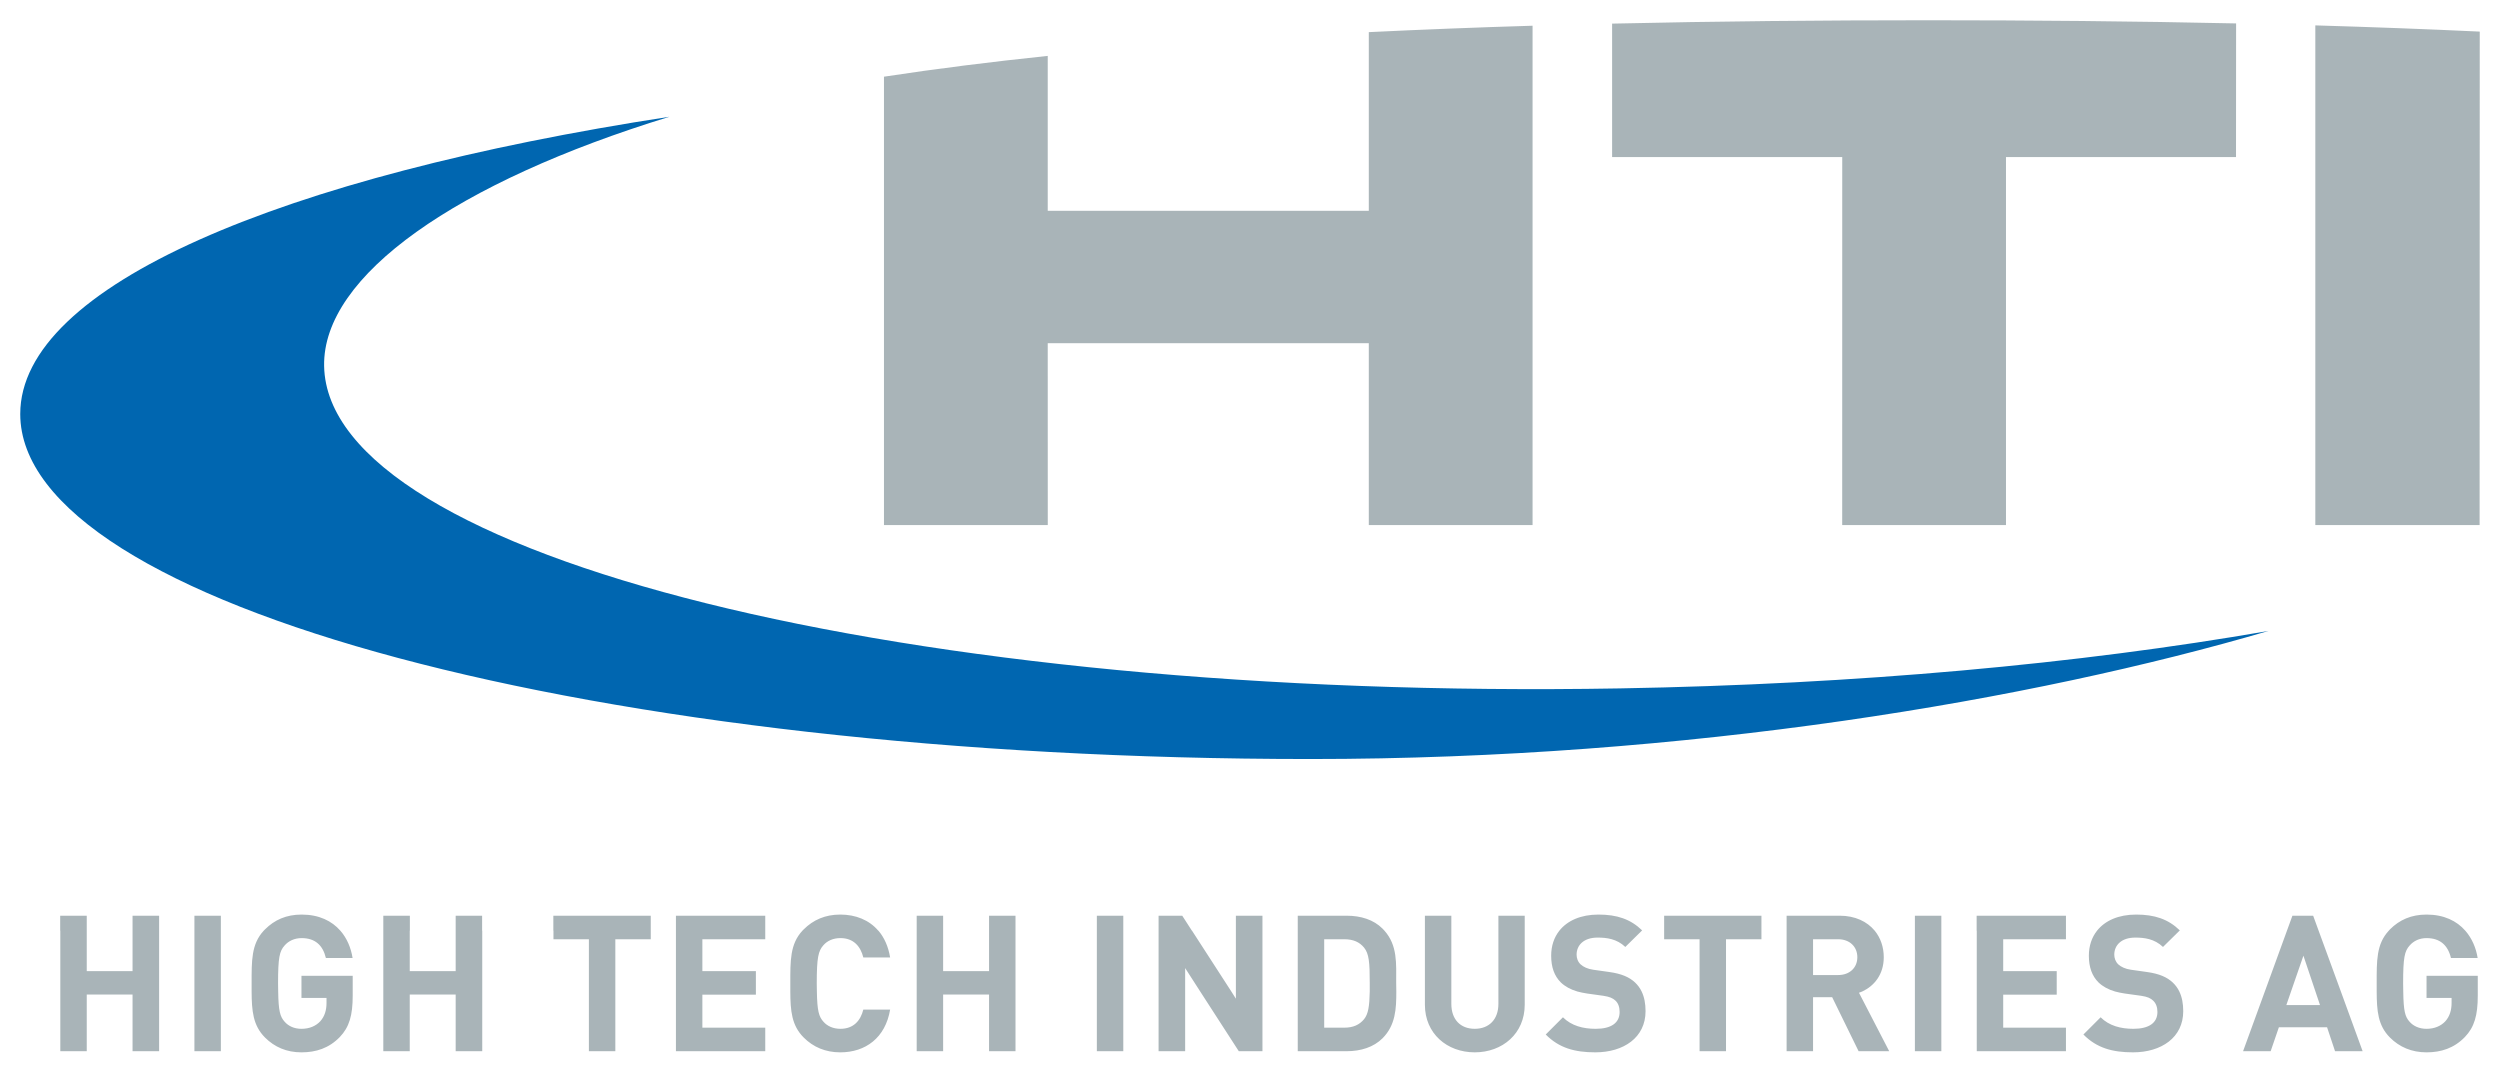
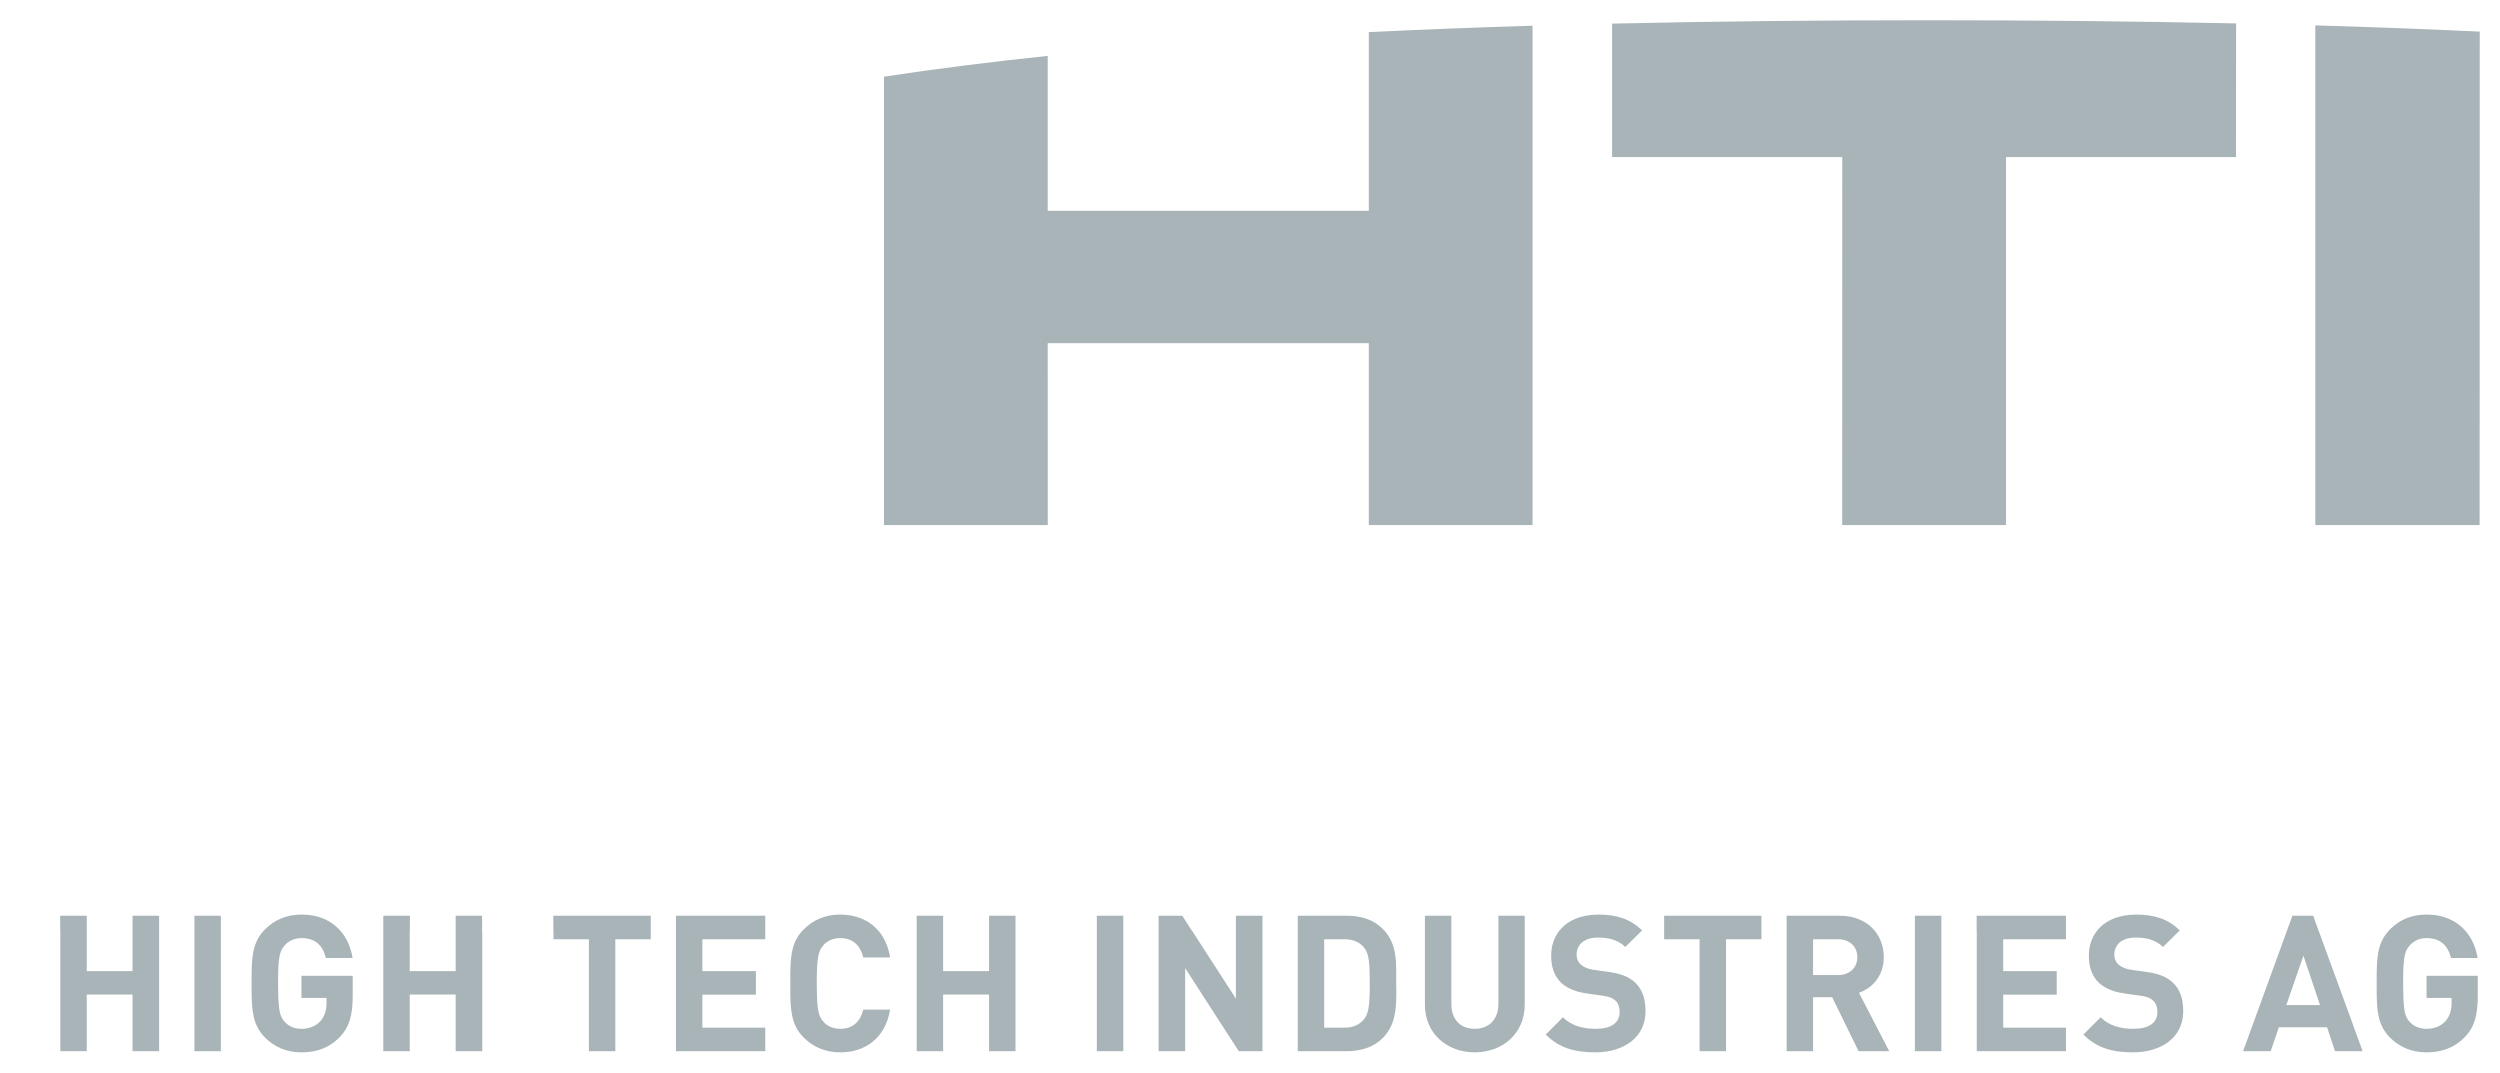
<svg xmlns="http://www.w3.org/2000/svg" version="1.1" width="617.515" height="264.937" id="svg3158">
  <defs id="defs3160" />
  <g transform="translate(-41.243,-399.894)" id="layer1">
-     <path d="m 206.598,428.733 c -52.501,16.118 -85.69,39.201 -85.295,61.556 0.819,47.055 144.131,82.717 320.096,79.644 58.511,-1.024 113.194,-6.018 160.186,-14.197 -58.278,17.093 -143.361,31.643 -236.68,31.643 -175.993,0 -318.662,-38.155 -318.662,-85.224 0,-31.629 64.557,-58.716 160.355,-73.422" id="path3021" style="fill:#0066b0;fill-opacity:1;fill-rule:nonzero;stroke:none" />
    <path d="m 115.736,625.799 c -3.765,0 -6.679,1.304 -9.031,3.656 -0.099,0.099 -0.221,0.206 -0.312,0.312 -3.087,3.327 -3,7.447 -3,13.063 l 0,1.969 c 0.028,4.768 0.325,8.387 3.312,11.375 2.352,2.352 5.334,3.656 9,3.656 3.574,0 6.785,-1.012 9.469,-3.781 2.352,-2.451 3.188,-5.373 3.188,-10.219 l 0,-1.031 0,-3.875 -12.656,0 0,3.875 0,1.594 6.188,0 0,1.25 c 0,1.745 -0.444,3.278 -1.531,4.5 -1.081,1.173 -2.679,1.875 -4.656,1.875 -1.787,0 -3.217,-0.669 -4.156,-1.75 -1.13,-1.25 -1.523,-2.652 -1.594,-7.469 -0.006,-0.615 -0.031,-1.255 -0.031,-1.969 0,-6.442 0.354,-8.001 1.625,-9.406 0.939,-1.081 2.401,-1.812 4.188,-1.812 3.341,0 5.244,1.756 6,4.906 l 6.594,0 c -0.396,-2.493 -1.378,-4.871 -3.031,-6.75 -2.091,-2.387 -5.233,-3.969 -9.562,-3.969 z m 133.031,0 c -3.666,0 -6.648,1.304 -9,3.656 -0.099,0.099 -0.22,0.206 -0.312,0.312 -3.087,3.327 -3,7.447 -3,13.063 0,0.671 -0.006,1.333 0,1.969 0.023,4.768 0.318,8.387 3.312,11.375 2.345,2.352 5.365,3.656 9.031,3.656 6.209,0 11.14,-3.563 12.312,-10.563 l -6.625,0 c -0.664,2.677 -2.365,4.75 -5.656,4.75 -1.787,0 -3.248,-0.669 -4.188,-1.75 -1.13,-1.25 -1.547,-2.652 -1.625,-7.469 -0.006,-0.615 -0.031,-1.255 -0.031,-1.969 0,-6.442 0.385,-8.056 1.656,-9.469 0.939,-1.081 2.401,-1.75 4.188,-1.75 3.291,0 4.992,2.09 5.656,4.781 l 6.625,0 c -0.452,-2.726 -1.465,-4.944 -2.906,-6.625 l -0.031,0 c -2.267,-2.642 -5.578,-3.969 -9.406,-3.969 z m 187.281,0 c -4.323,0 -7.647,1.49 -9.625,3.969 -1.328,1.667 -2.031,3.786 -2.031,6.188 0,2.825 0.772,4.99 2.375,6.594 1.045,1.01 2.413,1.756 4.094,2.25 0.742,0.204 1.537,0.366 2.406,0.5 l 4.031,0.562 c 1.547,0.24 2.312,0.573 2.969,1.188 0.706,0.657 1.031,1.633 1.031,2.812 0,2.677 -2.05,4.156 -5.906,4.156 -3.108,0 -5.975,-0.732 -8.094,-2.844 l -4.25,4.25 c 3.299,3.341 7.179,4.406 12.25,4.406 7.007,0 12.406,-3.665 12.406,-10.156 0,-1.858 -0.298,-3.484 -0.969,-4.875 -0.403,-0.848 -0.954,-1.583 -1.625,-2.219 -1.406,-1.321 -3.324,-2.17 -6.375,-2.594 l -3.969,-0.562 c -1.363,-0.19 -2.437,-0.705 -3.094,-1.312 -0.706,-0.657 -1,-1.559 -1,-2.406 0,-2.303 1.712,-4.219 5.188,-4.219 2.211,0 4.732,0.292 6.844,2.312 l 4.094,-4.031 0.062,-0.062 c -2.868,-2.776 -6.2,-3.906 -10.812,-3.906 z m 132.812,0 c -4.33,0 -7.647,1.49 -9.625,3.969 -1.328,1.667 -2.031,3.786 -2.031,6.188 0,2.825 0.772,4.99 2.375,6.594 1.052,1.01 2.406,1.756 4.094,2.25 0.742,0.204 1.53,0.366 2.406,0.5 l 4.062,0.562 c 1.547,0.24 2.281,0.573 2.938,1.188 0.706,0.657 1.062,1.633 1.062,2.812 0,2.677 -2.081,4.156 -5.938,4.156 -3.108,0 -5.975,-0.732 -8.094,-2.844 l -4.25,4.25 c 3.291,3.341 7.179,4.406 12.25,4.406 7.007,0 12.406,-3.665 12.406,-10.156 0,-1.858 -0.298,-3.484 -0.969,-4.875 -0.402,-0.848 -0.954,-1.583 -1.625,-2.219 -1.413,-1.321 -3.317,-2.17 -6.375,-2.594 l -3.969,-0.562 c -1.363,-0.19 -2.43,-0.705 -3.094,-1.312 -0.699,-0.657 -1,-1.559 -1,-2.406 0,-2.303 1.712,-4.219 5.188,-4.219 2.211,0 4.732,0.292 6.844,2.312 l 4.094,-4.031 0.062,-0.062 c -2.868,-2.776 -6.2,-3.906 -10.812,-3.906 z m 71.75,0 c -3.765,0 -6.679,1.304 -9.031,3.656 -0.099,0.099 -0.189,0.206 -0.281,0.312 -3.094,3.327 -3,7.447 -3,13.063 l 0,1.969 c 0.023,4.768 0.294,8.387 3.281,11.375 2.352,2.352 5.365,3.656 9.031,3.656 3.574,0 6.785,-1.012 9.469,-3.781 2.352,-2.451 3.188,-5.373 3.188,-10.219 l 0,-1.031 0,-3.875 -12.656,0 0,3.875 0,1.594 6.188,0 0,1.25 c 0,1.745 -0.451,3.278 -1.531,4.5 -1.088,1.173 -2.679,1.875 -4.656,1.875 -1.787,0 -3.248,-0.669 -4.188,-1.75 -1.13,-1.25 -1.492,-2.652 -1.562,-7.469 -0.006,-0.615 -0.031,-1.255 -0.031,-1.969 0,-6.442 0.354,-8.001 1.625,-9.406 0.939,-1.081 2.369,-1.812 4.156,-1.812 3.341,0 5.275,1.756 6.031,4.906 l 6.594,0 c -0.396,-2.493 -1.41,-4.871 -3.062,-6.75 -2.091,-2.387 -5.233,-3.969 -9.562,-3.969 z m -584.5,0.281 0,3.687 0.031,0 0,15.031 0,14.75 6.531,0 0,-14 11.312,0 0,14 6.562,0 0,-14.75 0,-15.031 0,-3.687 -6.562,0 0,3.687 0,10 -11.312,0 0,-10 0,-3.687 -6.562,0 z m 33.156,0 0,3.687 0,15.031 0,14.75 6.531,0 0,-14.75 0,-15.031 0,-3.687 -6.531,0 z m 46.656,0 0,3.687 0,15.031 0,14.75 6.531,0 0,-14 11.344,0 0,14 6.562,0 0,-14.75 0,-15.031 -0.031,0 0,-3.687 -6.531,0 0,3.687 0,10 -11.344,0 0,-10 0.031,0 0,-3.687 -6.562,0 z m 42,0 0,3.687 0.031,0 0,2.125 8.75,0 0,12.906 0,14.75 6.531,0 0,-14.75 0,-12.906 8.75,0 0,-2.125 0,-3.687 -24.062,0 z m 30.281,0 0,3.687 0,15.031 0,14.75 22.062,0 0,-5.812 -15.531,0 0,-8.156 13.219,0 0,-0.781 0,-5.031 -13.219,0 0,-7.875 15.531,0 0,-2.125 0,-3.687 -22.062,0 z m 59.469,0 0,3.687 0,15.031 0,14.75 6.531,0 0,-14 11.344,0 0,14 6.531,0 0,-14.75 0,-15.031 0,-3.687 -6.531,0 0,3.687 0,10 -11.344,0 0,-10 0,-3.687 -6.531,0 z m 44.5,0 0,3.687 0,15.031 0,14.75 6.531,0 0,-14.75 0,-15.031 0,-3.687 -6.531,0 z m 15.25,0 0,3.687 0,15.031 0,14.75 6.562,0 0,-14.75 0,-5.781 3.719,5.781 9.531,14.75 5.844,0 0,-14.75 0,-15.031 0,-3.687 -6.562,0 0,3.687 0,15.031 0,1.781 -1.125,-1.781 -9.719,-15.031 -0.031,0 -2.375,-3.687 -5.844,0 z m 34.375,0 0,3.687 0,15.031 0,14.75 12.094,0 c 3.475,0 6.633,-0.984 8.844,-3.188 3.228,-3.242 3.413,-7.289 3.406,-11.562 -0.006,-0.721 -0.031,-1.419 -0.031,-2.125 0,-4.817 0.357,-9.233 -2.906,-12.906 -0.149,-0.163 -0.307,-0.33 -0.469,-0.5 -2.204,-2.211 -5.369,-3.187 -8.844,-3.187 l -12.094,0 z m 31.406,0 0,3.687 0,15.031 0,3.281 c 0,7.098 5.447,11.75 12.312,11.75 6.865,0 12.344,-4.652 12.344,-11.75 l 0,-3.281 0,-15.031 0,-3.687 -6.5,0 0,3.687 0,15.031 0,3.062 c 0,3.857 -2.319,6.156 -5.844,6.156 -3.532,0 -5.781,-2.3 -5.781,-6.156 l 0,-3.062 0,-15.031 0,-3.687 -6.531,0 z m 59.094,0 0,3.687 0,2.125 8.75,0 0,12.906 0,14.75 6.531,0 0,-14.75 0,-12.906 8.75,0 0,-2.125 0,-3.687 -24.031,0 z m 30.25,0 0,3.687 0,15.031 0,14.75 6.531,0 0,-13.344 4.719,0 6.531,13.344 7.562,0 -7.469,-14.438 c 0.262,-0.099 0.551,-0.192 0.812,-0.312 2.903,-1.349 5.312,-4.153 5.312,-8.469 0,-2.472 -0.781,-4.783 -2.25,-6.563 -1.858,-2.239 -4.818,-3.687 -8.625,-3.687 l -13.125,0 z m 31.688,0 0,3.687 0,15.031 0,14.75 6.531,0 0,-14.75 0,-15.031 0,-3.687 -6.531,0 z m 15.25,0 0,3.687 0.031,0 0,15.031 0,14.75 22.031,0 0,-5.812 -15.5,0 0,-8.156 13.219,0 0,-0.781 0,-5.031 -13.219,0 0,-7.875 15.5,0 0,-2.125 0,-3.687 -22.062,0 z m 78,0 -1.344,3.687 -5.469,15.031 -5.375,14.75 6.812,0 2.031,-5.906 11.906,0 1.969,5.906 6.812,0 -5.375,-14.75 -5.5,-15.031 -1.344,-3.687 -5.125,0 z m -239.156,5.812 4.938,0 c 2.26,0 3.776,0.699 4.906,2.063 1.222,1.511 1.406,3.633 1.406,8.719 0,0.77 0.005,1.468 0,2.125 -0.071,3.659 -0.368,5.572 -1.406,6.844 -1.13,1.363 -2.646,2.094 -4.906,2.094 l -4.938,0 0,-8.938 0,-12.906 z m 120.75,0 6.188,0 c 2.868,0 4.75,1.845 4.75,4.438 0,2.585 -1.882,4.406 -4.75,4.406 l -6.188,0 0,-8.844 z m 121.125,4.063 2.969,8.844 1.125,3.344 -8.312,0 1.156,-3.344 3.062,-8.844 z m 43.517,-106.368 -40.578,0 0,-123.422 c 13.695,0.403 27.257,0.904 40.613,1.533 l -0.034,121.889 z m -116.98,0 -40.465,0 0.011,-90.903 -56.844,0 0,-32.957 c 25.781,-0.586 51.978,-0.833 78.048,-0.833 25.307,0 50.848,0.233 76.084,0.784 l -0.023,33.006 -56.816,0 0,90.903 z m -277.152,0 0,-110.751 c 12.813,-1.956 26.346,-3.659 40.451,-5.135 l 0,38.261 79.305,0 0,-44.131 c 13.272,-0.643 26.784,-1.172 40.451,-1.582 l 0,123.337 -40.451,0 0,-44.922 -79.305,0 0.011,44.922 -40.465,0 z" id="path3035" style="fill:#a9b4b8;fill-opacity:1;fill-rule:nonzero;stroke:none" />
  </g>
</svg>